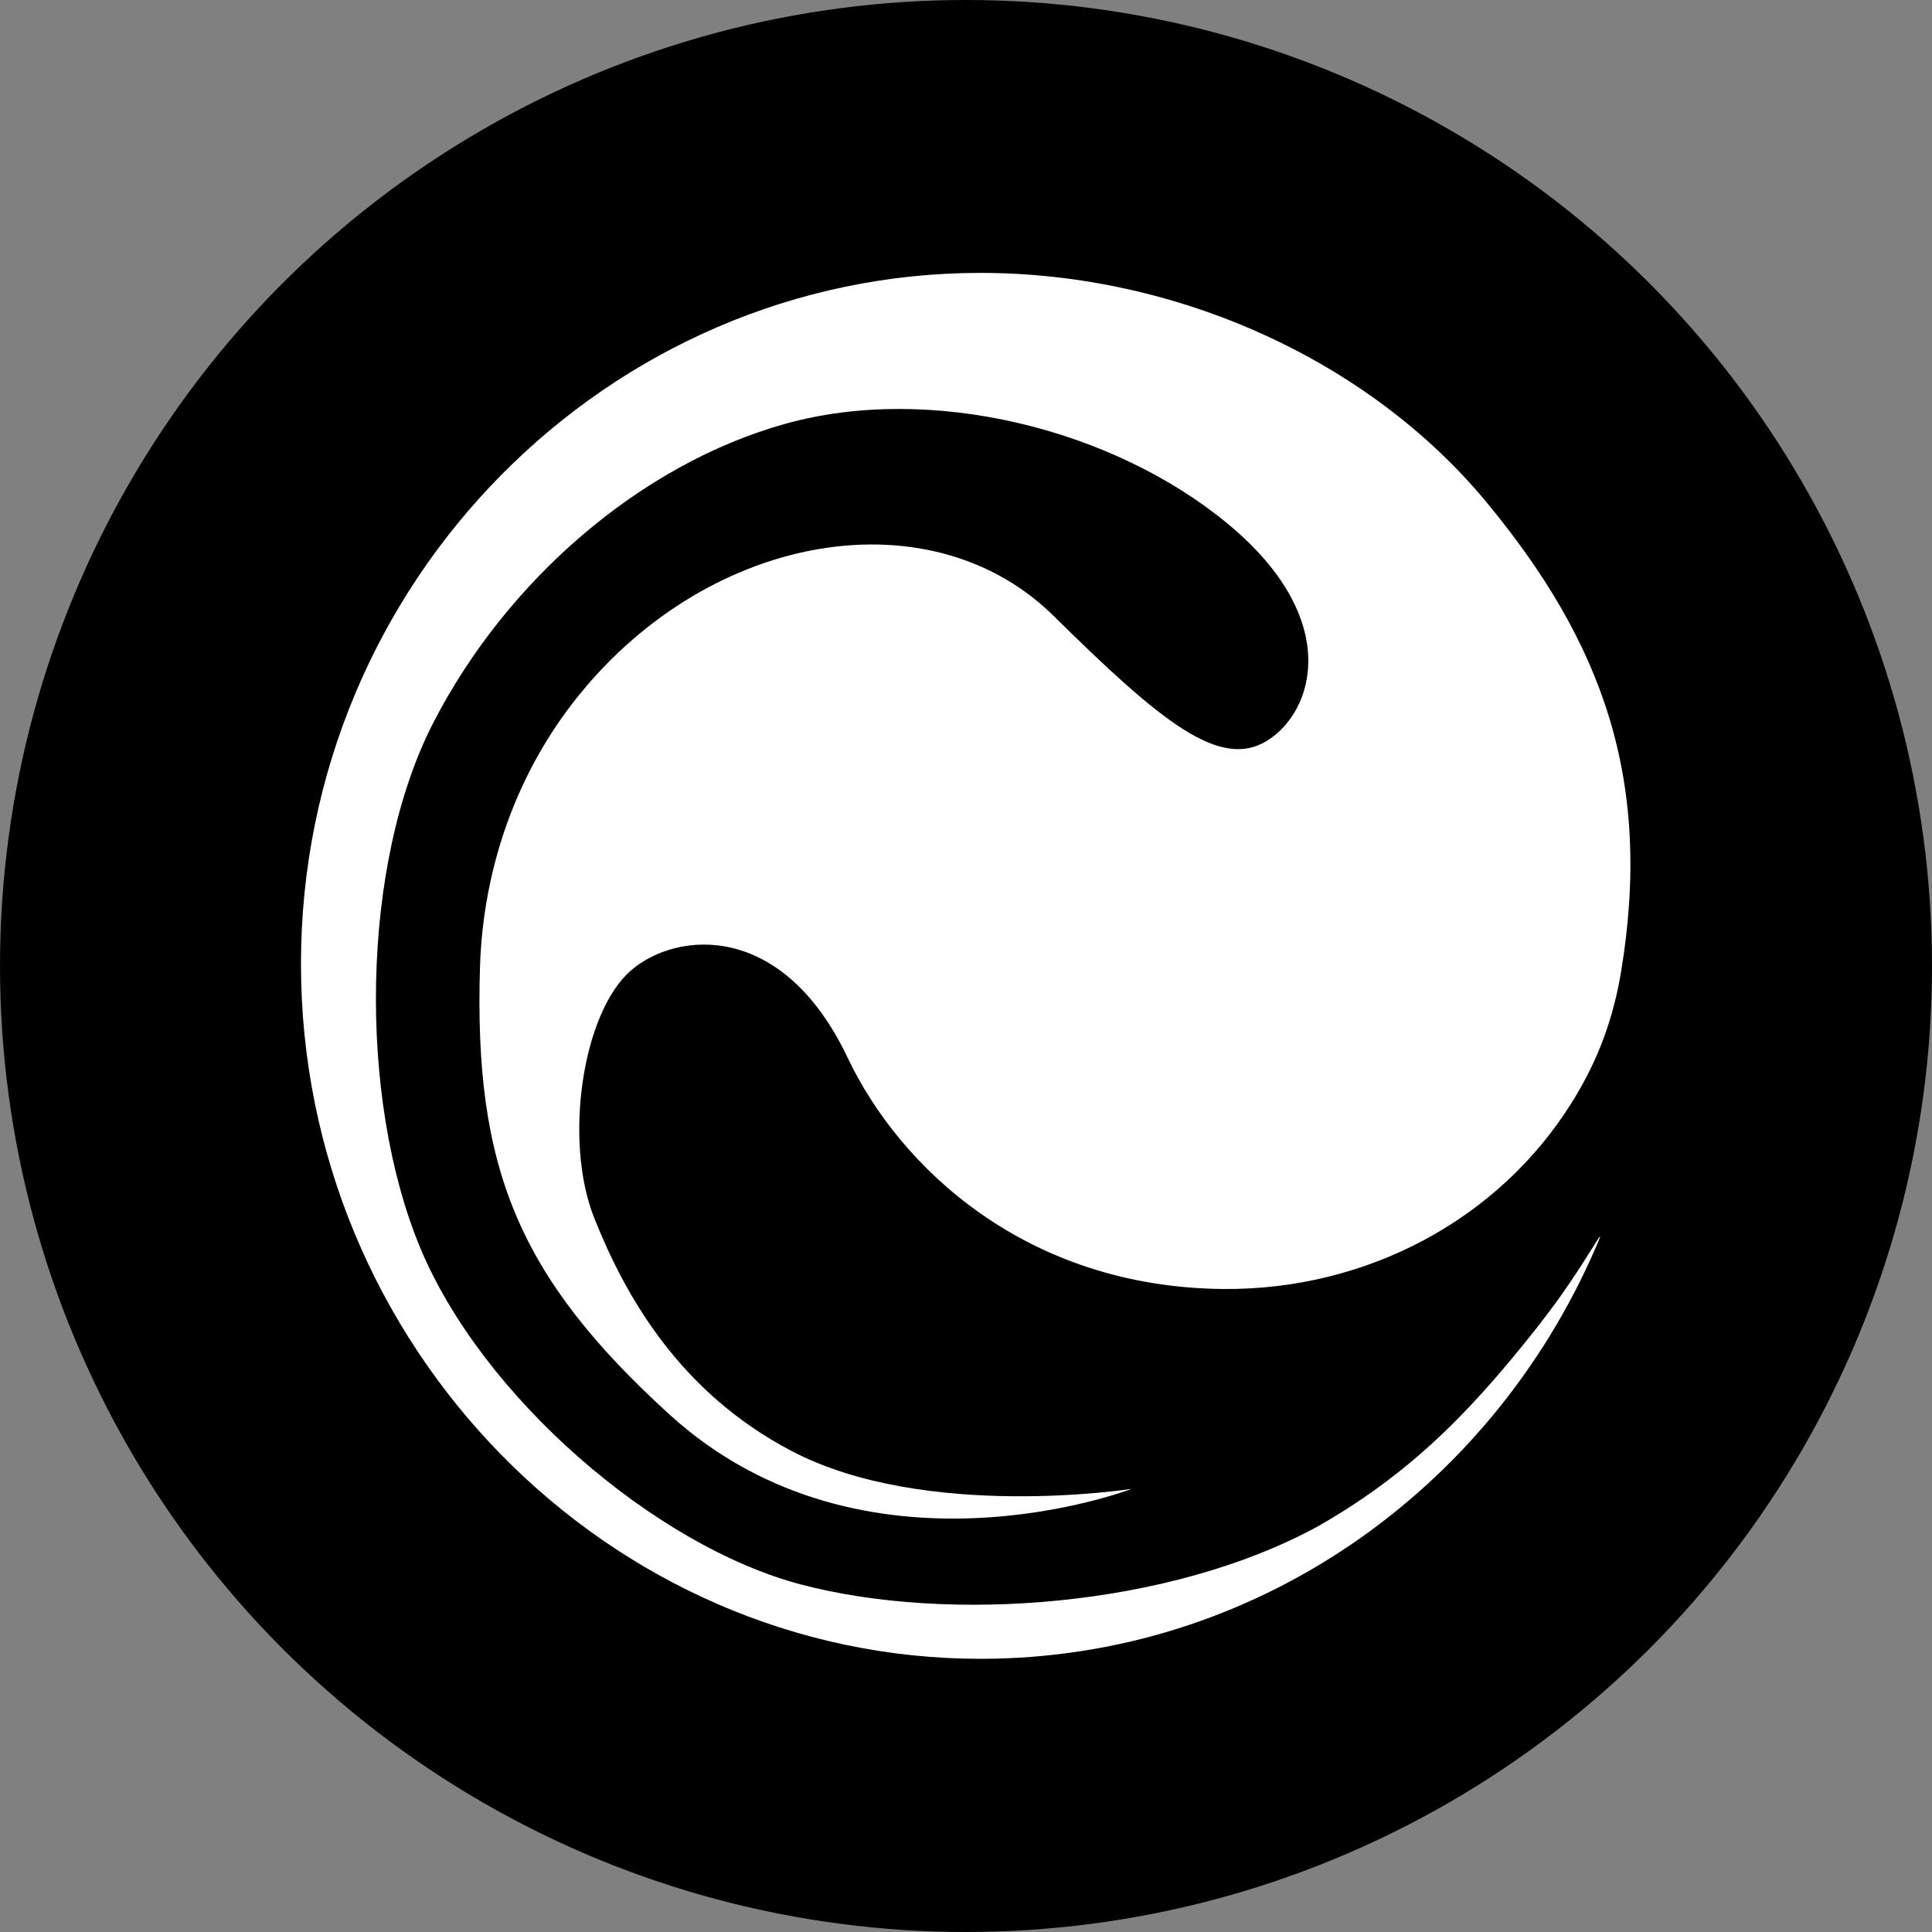
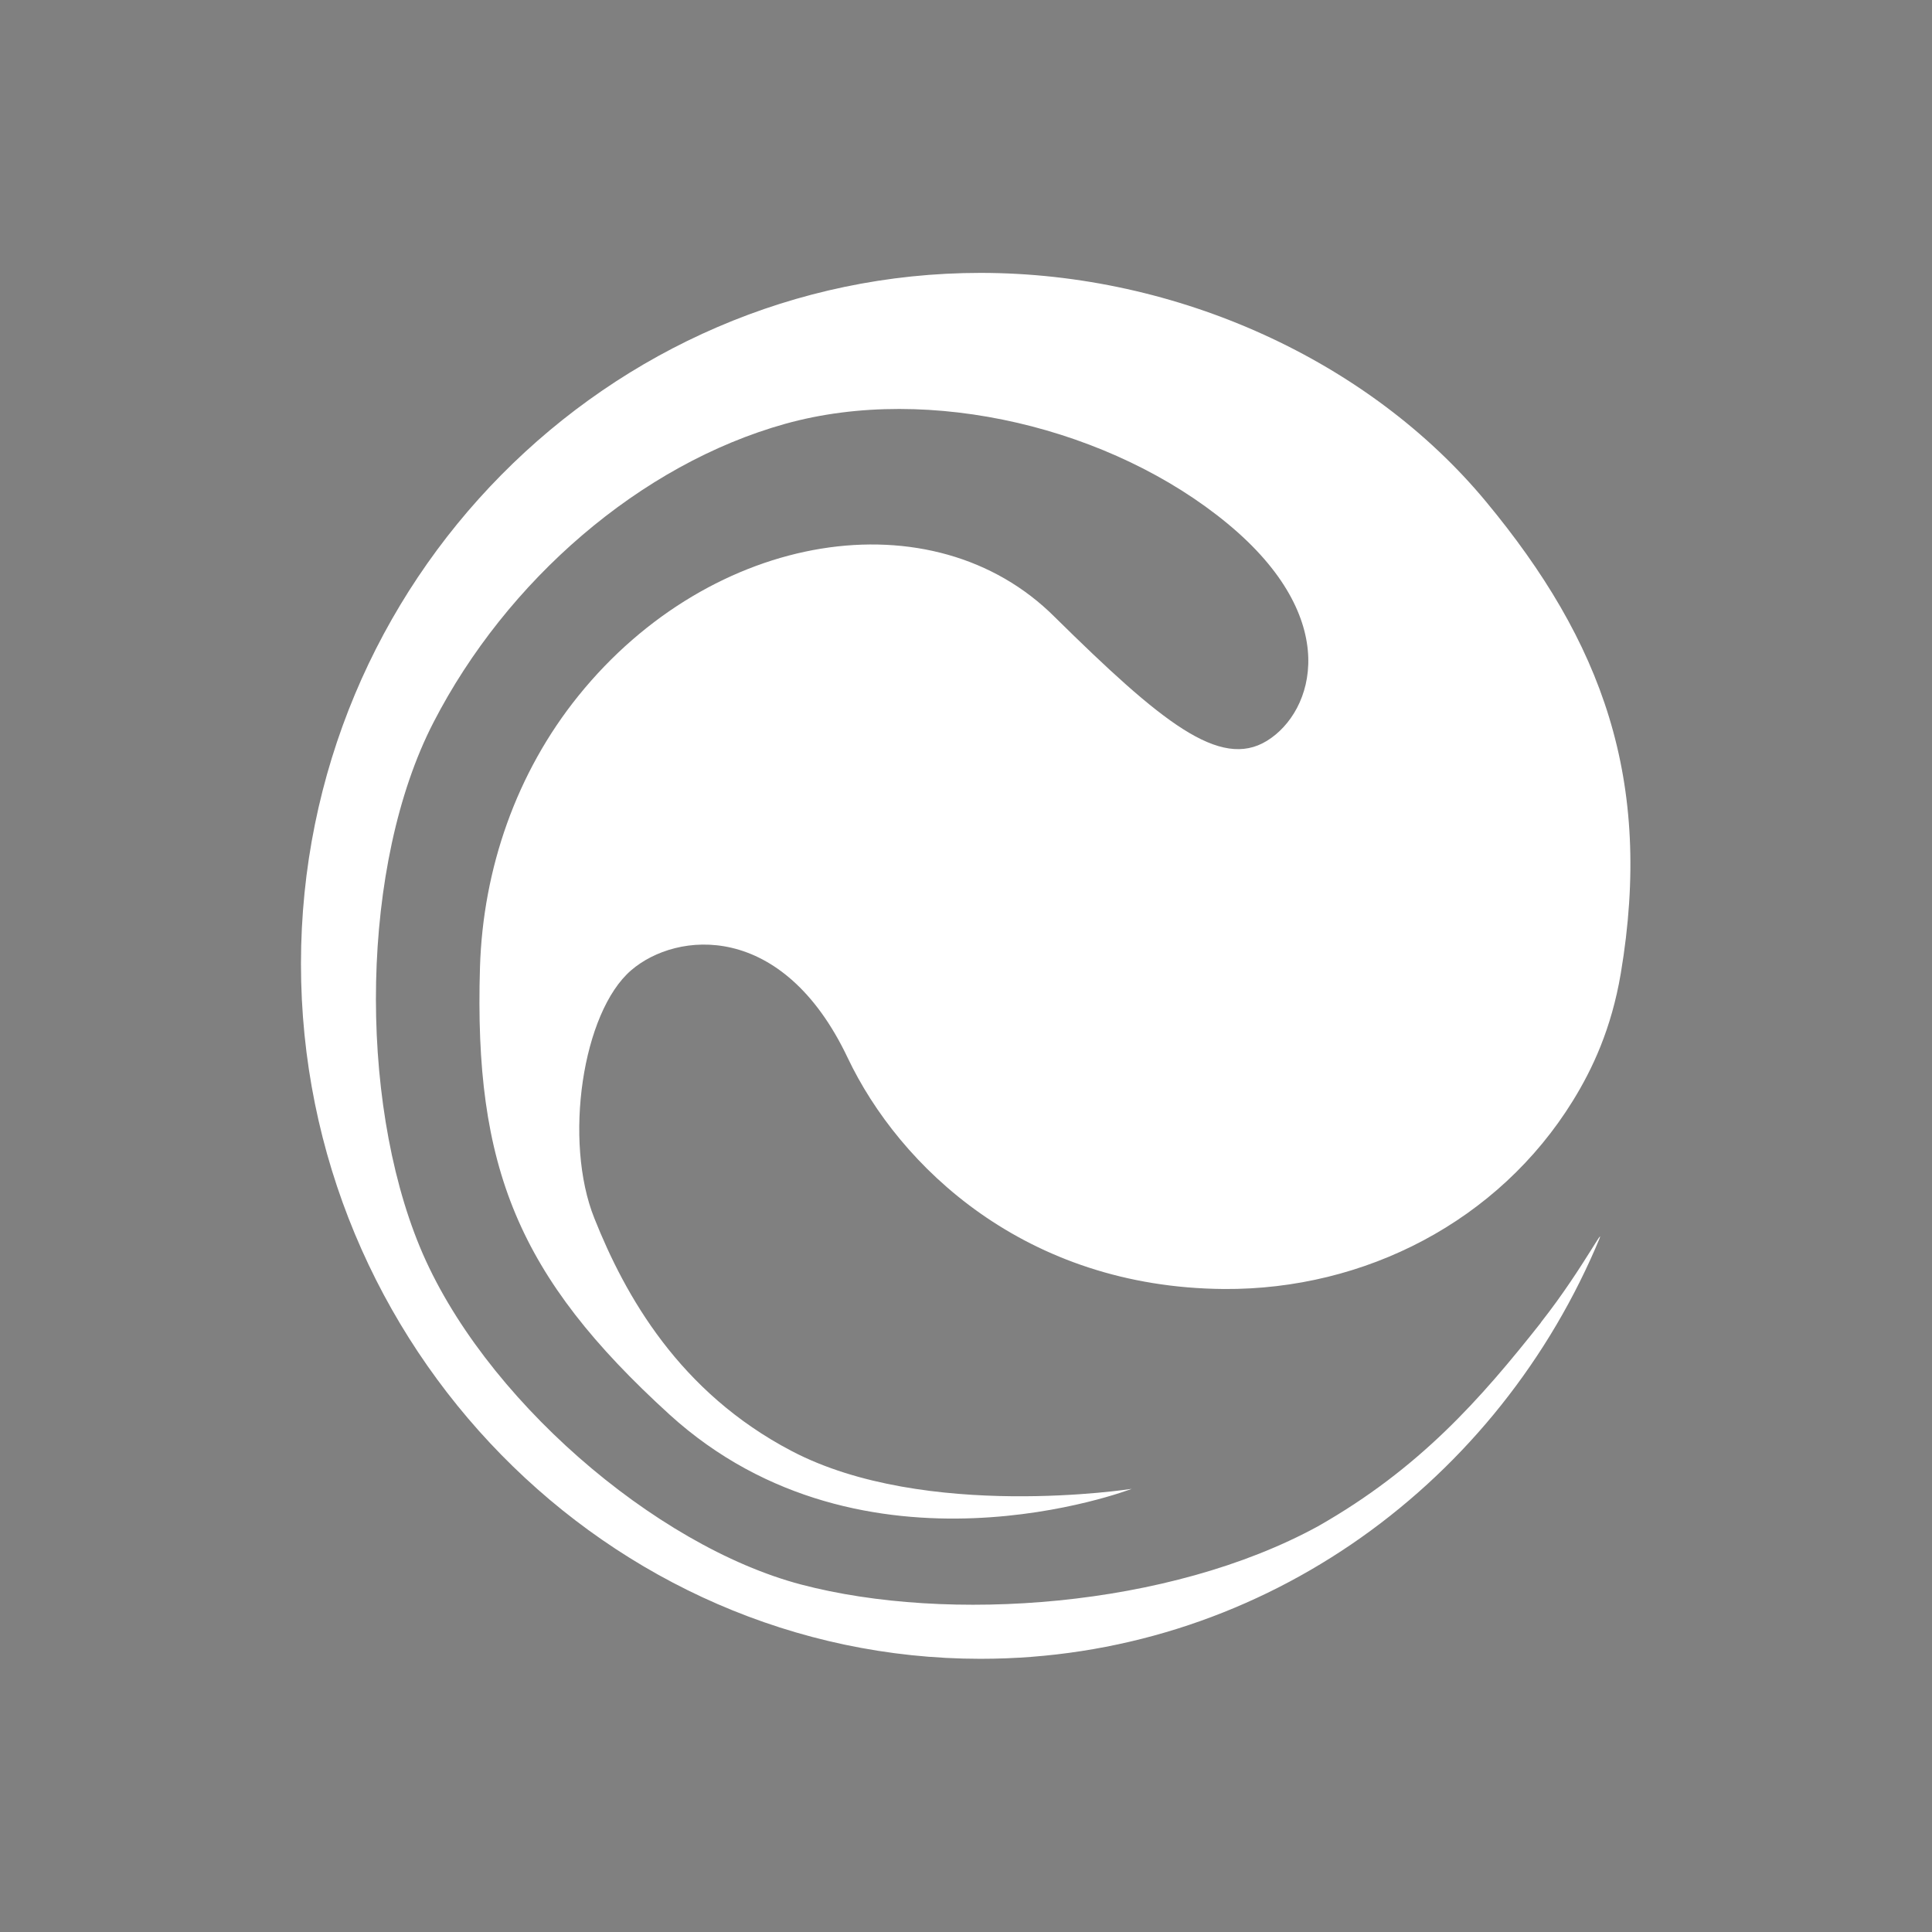
<svg xmlns="http://www.w3.org/2000/svg" id="SVG_64_dar_64" data-name="SVG 64 dar 64" viewBox="0 0 64 64">
  <rect x="0" y="0" width="64" height="64" fill="#808080" stroke="none" />
  <defs>
    <style>
      .cls-1 {
        fill: #fff;
      }
    </style>
  </defs>
-   <circle cx="32" cy="32" r="32" />
-   <path class="cls-1" d="M51.05,43.8c1.45-1.84,2.33-3.66,1.8-2.45-3.48,8.02-11.29,13.6-20.37,13.6-12.31,0-22.51-10.34-22.51-23.02s10.2-22.89,22.51-22.89c6.55,0,12.89,2.93,16.74,7.57s5.55,9.22,4.47,15.64c-.31,1.83-.94,3.17-1.59,4.22-2.46,3.98-6.88,6.26-11.55,6.23-6.59-.05-10.76-4.06-12.47-7.66-2.16-4.55-5.67-4.19-7.17-2.9-1.62,1.39-2.25,5.66-1.22,8.22,1.02,2.56,2.81,5.76,6.54,7.71,4.43,2.32,11.26,1.25,11.26,1.25,0,0-8.85,3.41-15.31-2.46-5.03-4.58-6.48-8.19-6.28-14.82.1-3.27,1.21-6.45,3.26-8.99,4.43-5.49,11.75-6.64,15.78-2.61,3.53,3.48,5.47,5.06,7.03,4.1,1.56-.96,2.52-4.03-1.3-7.19-3.82-3.16-9.86-4.65-14.66-3.31-4.8,1.34-9.23,5.19-11.65,9.89-2.42,4.69-2.5,12.43-.45,17.38,2.05,4.95,7.77,9.9,12.63,11.18,4.86,1.28,12.18.77,17.12-1.93,3.36-1.91,5.38-4.21,7.38-6.74Z" />
+   <path class="cls-1" d="M51.05,43.8c1.45-1.84,2.33-3.66,1.8-2.45-3.48,8.02-11.29,13.6-20.37,13.6-12.31,0-22.51-10.34-22.51-23.02s10.2-22.89,22.51-22.89c6.55,0,12.89,2.93,16.74,7.57s5.55,9.22,4.47,15.64c-.31,1.83-.94,3.17-1.59,4.22-2.46,3.98-6.88,6.26-11.55,6.23-6.59-.05-10.76-4.06-12.47-7.66-2.16-4.55-5.67-4.19-7.17-2.9-1.62,1.39-2.25,5.66-1.22,8.22,1.02,2.56,2.81,5.76,6.54,7.71,4.43,2.32,11.26,1.25,11.26,1.25,0,0-8.85,3.41-15.31-2.46-5.03-4.58-6.48-8.19-6.28-14.82.1-3.27,1.21-6.45,3.26-8.99,4.43-5.49,11.75-6.64,15.78-2.61,3.53,3.48,5.47,5.06,7.03,4.1,1.56-.96,2.52-4.03-1.3-7.19-3.82-3.16-9.86-4.65-14.66-3.31-4.8,1.34-9.23,5.19-11.65,9.89-2.42,4.69-2.5,12.43-.45,17.38,2.05,4.95,7.77,9.9,12.63,11.18,4.86,1.28,12.18.77,17.12-1.93,3.36-1.91,5.38-4.21,7.38-6.74" />
</svg>